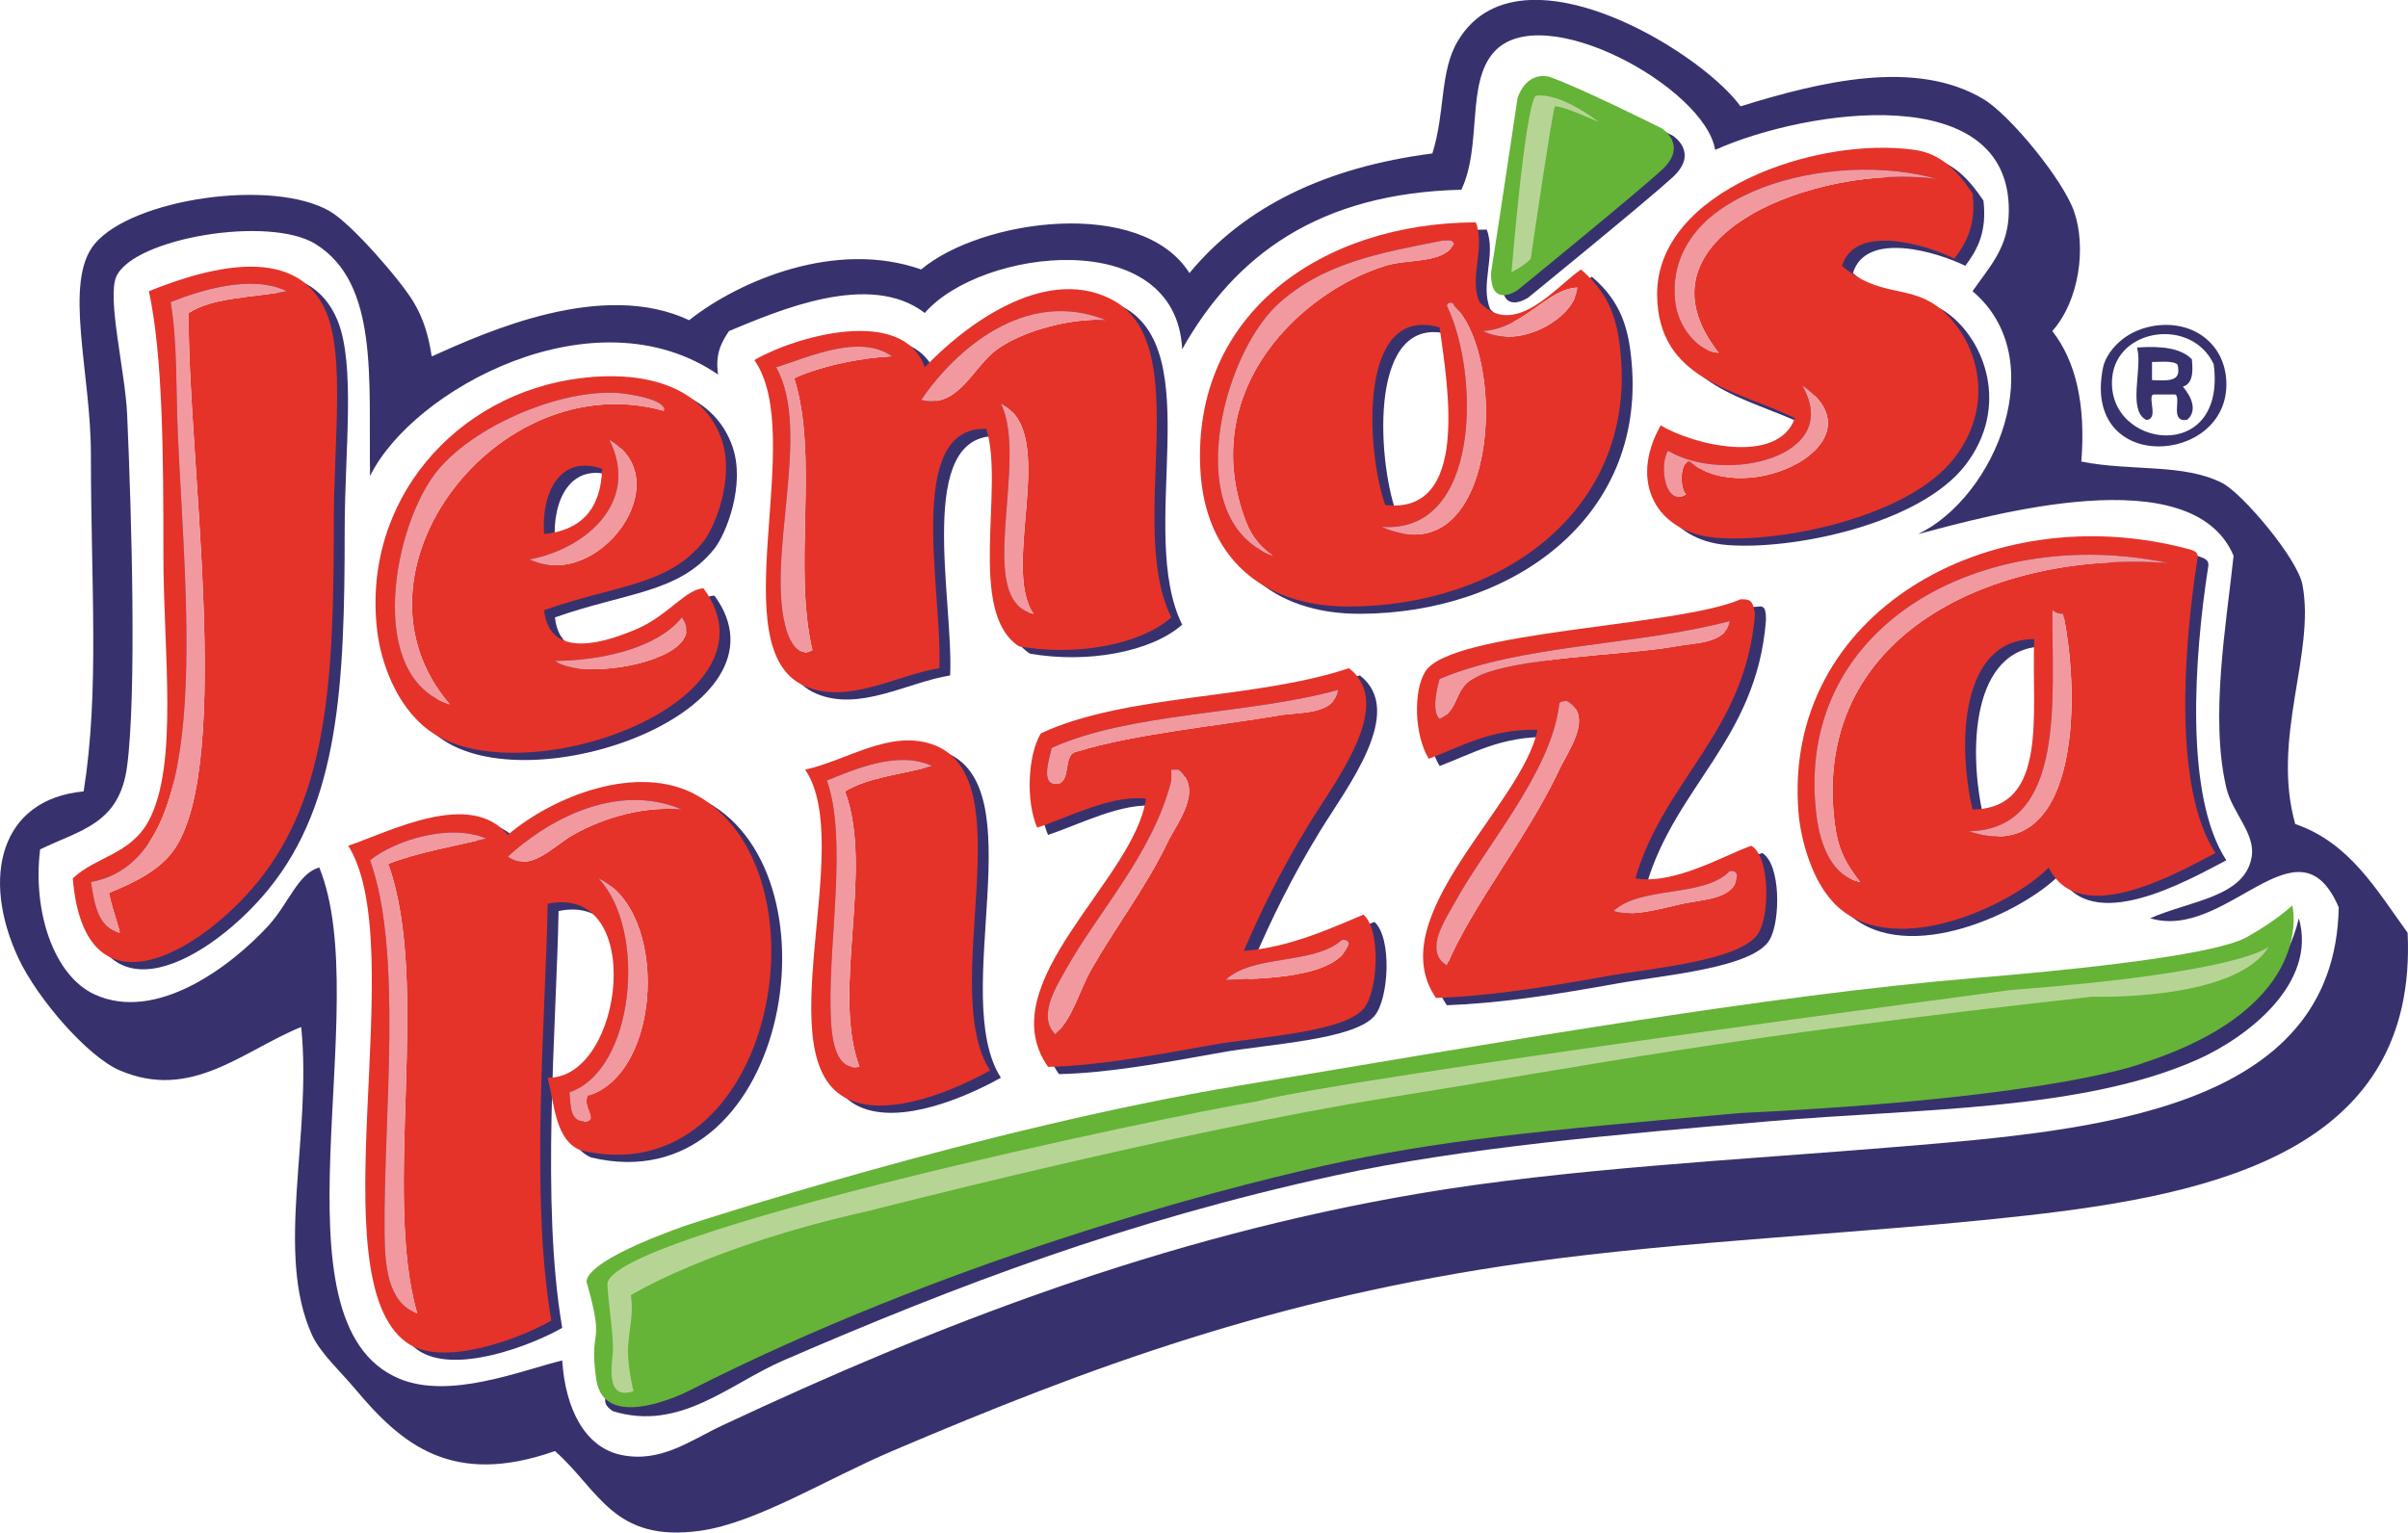
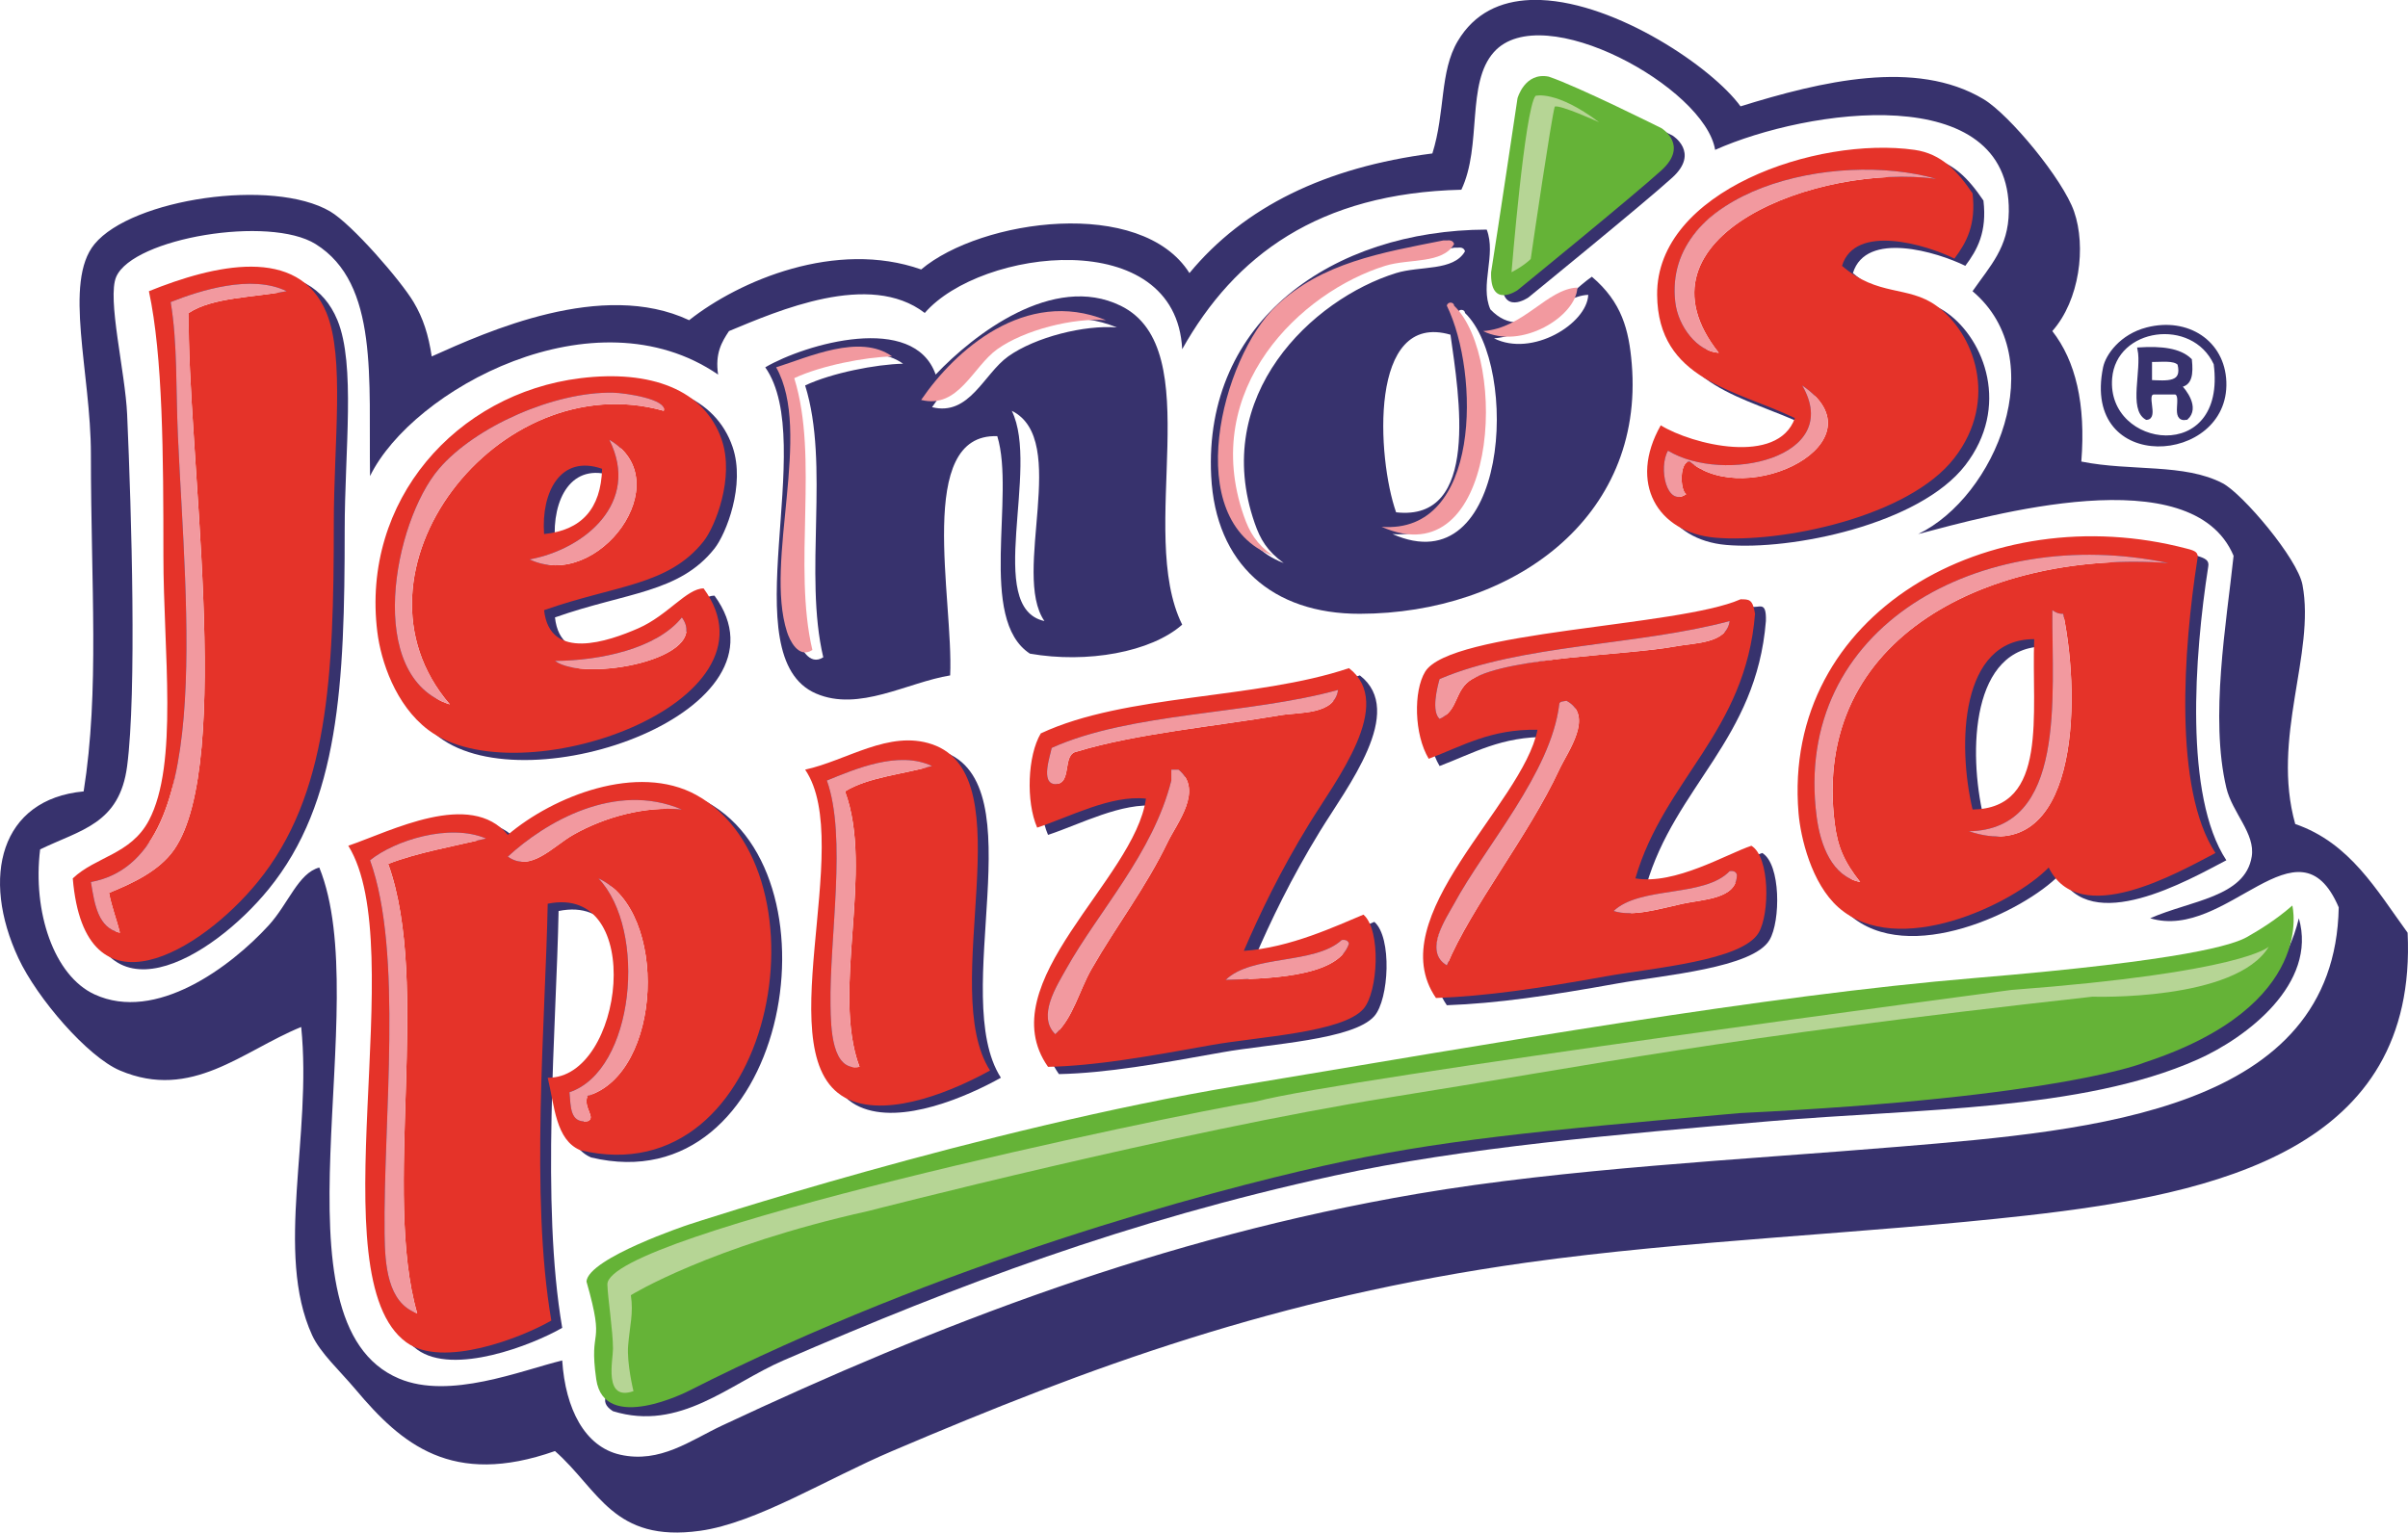
<svg xmlns="http://www.w3.org/2000/svg" xml:space="preserve" width="190.913mm" height="121.537mm" version="1.1" style="shape-rendering:geometricPrecision; text-rendering:geometricPrecision; image-rendering:optimizeQuality; fill-rule:evenodd; clip-rule:evenodd" viewBox="0 0 190.971 121.574">
  <defs>
    <style type="text/css"> .str0 {stroke:#37326D;stroke-width:0.288;stroke-miterlimit:4} .fil1 {fill:none} .fil3 {fill:#F2999F} .fil2 {fill:#E53329} .fil5 {fill:#B6D595} .fil4 {fill:#65B337} .fil0 {fill:#37326D} </style>
  </defs>
  <g id="Layer_x0020_1">
    <g id="_722844032">
      <path class="fil0" d="M162.188 51.279c-5.86,-0.008 -6.104,8.324 -4.888,13.514 6.064,-0.072 4.661,-7.608 4.888,-13.514zm-5.176 15.239l0 0c7.735,-0.152 6.579,-10.638 6.613,-17.54 0.23,0.153 0.466,0.299 0.863,0.288 1.478,7.154 1.09,20.132 -7.476,17.252zm-10.639 -0.575l0 0c0.23,1.776 0.71,2.959 2.013,4.601 -2.217,-0.431 -3.154,-2.901 -3.45,-5.176 -1.961,-15.095 13.036,-23.241 27.891,-20.127 -13.885,-1.015 -28.389,5.719 -26.453,20.702zm27.891 -21.852l0 0c0.625,0.207 0.962,0.352 0.863,0.863 -1.099,7.053 -1.915,18.195 1.437,23.29 -3.007,1.57 -10.808,6.066 -13.226,1.15 -2.818,2.898 -11.985,7.318 -16.677,3.163 -2.145,-1.901 -3.002,-5.561 -3.163,-7.476 -1.328,-15.877 15.15,-25.096 30.766,-20.99z" />
      <path class="fil0" d="M134.873 37.189c4.563,3.856 15.461,-1.584 8.914,-6.038 3.344,5.751 -6.225,7.85 -10.639,5.176 -0.779,1.329 -0.127,4.537 1.438,3.45 -0.503,-0.34 -0.532,-2.623 0.288,-2.588zm2.3 -8.626l0 0c-7.338,-9.241 7.852,-15.047 17.252,-13.801 -8.146,-2.329 -21.726,0.934 -20.703,9.776 0.227,1.964 1.777,3.934 3.45,4.026zm20.128 -12.651l0 0c0.293,2.499 -0.492,3.919 -1.438,5.176 -2.229,-1.098 -7.876,-2.815 -8.914,0.575 2.855,2.473 5.204,1.533 7.476,3.163 2.987,2.145 4.997,7.462 1.438,12.076 -3.638,4.716 -13.836,6.78 -18.977,6.326 -4.578,-0.403 -6.907,-4.348 -4.313,-8.914 2.493,1.533 9.296,3.212 10.639,-0.575 -4.721,-2.272 -10.868,-3.002 -10.926,-9.776 -0.072,-8.235 12.643,-12.6 20.415,-11.501 2.151,0.305 3.436,1.734 4.601,3.45z" />
      <path class="fil0" d="M124.521 61.629c0.664,-1.429 2.804,-4.258 0.575,-5.463 -0.225,0.063 -0.567,0.008 -0.575,0.287 -0.658,5.417 -5.854,11.225 -8.338,15.814 -0.595,1.098 -2.473,3.784 -0.575,4.888 1.95,-4.667 6.446,-10.222 8.913,-15.527zm9.201 -9.776l0 0c-3.833,0.713 -13.06,0.817 -16.102,2.588 -1.446,0.842 -1.05,2.493 -2.588,3.163 -0.664,-0.593 -0.199,-2.484 0,-3.163 6.441,-2.76 15.751,-2.651 23.003,-4.601 -0.227,1.8 -2.772,1.725 -4.313,2.013zm0.575 20.415l0 0c1.616,-0.354 4.319,-0.36 4.313,-2.3 -0.064,-0.225 -0.241,-0.334 -0.575,-0.287 -2.01,2.113 -7.088,1.155 -9.201,3.163 1.507,0.491 3.658,-0.181 5.463,-0.575zm5.463 -4.601l0 0c1.475,0.883 1.46,5.408 0.575,6.901 -1.323,2.228 -8.376,2.786 -12.076,3.45 -5.397,0.972 -9.521,1.579 -13.514,1.725 -4.425,-6.426 6.864,-15.299 8.051,-21.277 -3.718,-0.074 -5.978,1.305 -8.626,2.3 -1.162,-1.926 -1.216,-5.374 -0.287,-6.901 1.99,-3.278 20.323,-3.592 25.015,-5.751 0.581,0.179 1.203,-0.549 1.15,1.15 -0.753,9.408 -7.205,13.114 -9.489,20.989 3.131,0.54 7.255,-1.943 9.201,-2.588z" />
      <path class="fil0" d="M110.72 40.64c6.697,0.762 4.981,-9.333 4.313,-14.089 -6.521,-1.897 -5.823,9.805 -4.313,14.089zm5.463 -20.703l0 0c-0.914,1.596 -3.557,1.133 -5.463,1.725 -6.648,2.064 -14.739,9.704 -11.213,19.84 0.448,1.294 0.995,2.217 2.3,3.163 -7.375,-2.784 -4.06,-15.728 0.288,-19.84 3.608,-3.413 8.303,-4.198 13.226,-5.176 0.095,0 0.192,0 0.288,0 0.334,-0.046 0.512,0.063 0.575,0.287zm-5.751 22.428l0 0c7.882,0.612 7.792,-12.163 5.176,-17.54 0.072,-0.362 0.572,-0.291 0.575,0 4.37,4.224 3.445,21.614 -5.751,17.54zm15.527 -18.977l0 0c-2.415,0.106 -4.236,3.22 -7.476,3.45 3.024,1.521 7.38,-1.153 7.476,-3.45zm3.45 5.463l0 0c1.027,12.283 -9.523,19.817 -21.565,19.84 -6.933,0.012 -11.441,-3.951 -11.789,-10.926 -0.615,-12.298 9.601,-19.512 21.852,-19.552 0.774,2.018 -0.561,4.379 0.288,6.326 2.794,2.95 6.035,-1.202 8.051,-2.588 2.384,2.024 2.939,4.221 3.163,6.901z" />
      <path class="fil0" d="M93.468 67.38c0.722,-1.498 2.867,-4.109 0.863,-5.751 -0.192,0 -0.382,0 -0.575,0 0,0.287 0,0.575 0,0.863 -1.44,5.759 -5.785,10.377 -8.338,14.952 -0.759,1.36 -2.314,3.752 -0.863,5.176 1.421,-1.311 1.892,-3.462 2.876,-5.176 2.024,-3.528 4.27,-6.4 6.038,-10.064zm8.914 -10.064l0 0c-4.977,0.851 -11.487,1.46 -16.102,2.875 -1.24,0.198 -0.325,2.55 -1.726,2.587 -1.216,-0.04 -0.379,-2.3 -0.287,-2.875 6.271,-2.832 15.579,-2.631 22.715,-4.601 -0.279,2.004 -3.065,1.751 -4.6,2.013zm5.463 18.114l0 0c-0.063,-0.224 -0.241,-0.334 -0.575,-0.287 -2.147,1.973 -7.111,1.133 -9.201,3.163 2.809,-0.112 8.89,-0.101 9.776,-2.875zm1.15 -2.3l0 0c1.418,1.233 1.162,6.148 0,7.476 -1.659,1.898 -8.362,2.206 -12.076,2.875 -5.014,0.903 -9.149,1.645 -12.939,1.726 -4.675,-6.642 6.895,-14.866 7.763,-21.277 -2.792,-0.299 -6.032,1.443 -8.626,2.3 -0.9,-2.059 -0.765,-5.719 0.288,-7.476 6.722,-3.149 17.059,-2.683 24.44,-5.176 3.697,2.855 -1.023,8.867 -3.163,12.364 -2.303,3.761 -3.91,7.122 -5.176,10.064 3.689,-0.241 7.383,-2.007 9.488,-2.875z" />
      <path class="fil0" d="M71.616 28.851c-2.571,-1.846 -6.656,0.069 -9.201,0.863 2.904,5.138 -0.949,15.349 0.863,20.99 0.195,0.612 0.891,2.165 2.013,1.438 -1.564,-6.636 0.535,-15.248 -1.438,-21.565 2.113,-0.995 5.613,-1.673 7.763,-1.725zm11.214 20.415l0 0c-2.625,-3.792 2.059,-14.388 -2.588,-16.677 2.257,4.592 -2.182,15.636 2.588,16.677zm-2.875 -20.99l0 0c-1.932,1.377 -3.071,4.761 -6.038,4.025 2.68,-3.93 8.246,-8.931 14.664,-6.326 -2.559,-0.21 -6.464,0.759 -8.626,2.3zm8.913 -4.026l0 0c7.048,3.436 1.228,17.919 4.888,25.303 -2.478,2.188 -7.55,3.091 -12.076,2.3 -4.166,-2.726 -1.141,-12.53 -2.588,-17.252 -6.541,-0.241 -3.456,12.936 -3.738,18.978 -3.404,0.555 -7.229,2.909 -10.639,1.437 -6.728,-2.904 0.207,-19.84 -4.025,-25.878 3.186,-1.863 11.786,-4.356 13.514,0.575 3.025,-3.189 9.319,-8.068 14.664,-5.463z" />
      <path class="fil0" d="M74.778 61.342c-2.651,-1.254 -6.098,0.241 -8.338,1.15 1.599,4.48 0.198,12.45 0.287,17.827 0.029,1.749 0.08,5.293 2.3,4.888 -2.254,-6.013 1.176,-15.596 -1.15,-21.853 1.837,-1.136 4.589,-1.351 6.901,-2.013zm0 -1.725l0 0c7.433,2.525 0.44,19.406 4.601,25.878 -2.614,1.458 -7.899,3.804 -11.214,2.3 -6.686,-3.033 0.615,-20.219 -3.451,-26.165 3.295,-0.716 6.656,-3.171 10.064,-2.013z" />
      <path class="fil0" d="M44.013 42.94c2.964,-0.296 4.511,-2.007 4.601,-5.176 -3.298,-1.153 -4.842,1.84 -4.601,5.176zm-1.15 2.013l0 0c4.362,-0.808 8.819,-4.5 6.326,-9.489 5.619,3.266 -0.909,12.065 -6.326,9.489zm10.639 -11.789l0 0c-13.146,-3.717 -25.947,12.862 -16.965,23.29 -6.817,-2.148 -4.462,-14.471 -0.863,-18.689 2.855,-3.344 9.158,-6.136 13.802,-6.039 1.006,0.02 4.327,0.521 4.026,1.438zm-8.626 19.84l0 0c2.34,1.734 12.453,-0.167 10.064,-3.45 -1.987,2.49 -6.501,3.428 -10.064,3.45zm13.226 -17.54l0 0c1.029,3.01 -0.523,6.895 -1.438,8.051 -2.795,3.531 -6.979,3.462 -12.651,5.463 0.443,4.097 5.115,2.473 7.476,1.438 2.332,-1.024 3.835,-3.16 5.176,-3.163 6.645,9.095 -14.705,16.645 -21.853,11.213 -2.599,-1.975 -3.743,-5.475 -4.025,-7.763 -1.288,-10.418 6.277,-18.914 16.102,-20.128 5.572,-0.687 9.854,0.906 11.214,4.888z" />
      <path class="fil0" d="M39.412 67.093c-2.91,-1.236 -7.271,0.161 -9.201,1.725 2.639,7.33 1.047,20.562 1.15,29.616 0.029,2.423 0.213,5.5 2.588,6.325 -2.769,-9.589 1.139,-26.076 -2.3,-35.654 2.352,-0.909 5.138,-1.38 7.763,-2.013zm8.051 20.415l0 0c5.937,-1.782 6.447,-14.675 0.862,-17.252 3.896,4.092 2.858,15.242 -2.3,16.964 0.112,1.133 0.017,2.476 1.438,2.3 0.713,-0.276 -0.397,-1.104 0,-2.013zm-1.15 -20.702l0 0c2.513,-1.429 5.733,-2.303 8.626,-2.013 -5.291,-2.252 -10.826,0.992 -13.802,3.738 1.803,1.288 3.571,-0.811 5.176,-1.725zm9.776 -3.163l0 0c10.874,5.984 6.254,31.867 -9.201,28.178 -1.961,-0.817 -2.041,-3.517 -2.588,-5.751 6.032,0.106 7.864,-15.415 0,-13.801 -0.175,9.204 -1.409,23.209 0.288,33.066 -2.369,1.363 -8.629,3.815 -11.501,1.725 -7.108,-5.173 0.425,-31.312 -4.6,-39.392 3.404,-1.165 9.661,-4.457 12.651,-0.863 3.591,-3.06 10.288,-5.731 14.952,-3.163z" />
      <path class="fil0" d="M23.598 23.675c-2.798,-1.366 -6.884,-0.058 -9.201,0.862 0.549,3.301 0.403,6.815 0.575,10.639 0.638,14.046 2.878,33.587 -6.901,35.366 0.296,1.812 0.572,3.646 2.3,4.025 -0.262,-1.078 -0.65,-2.033 -0.863,-3.163 1.794,-0.733 3.982,-1.717 5.176,-3.451 4.767,-6.924 0.969,-32.192 1.15,-42.555 1.907,-1.256 5.109,-1.216 7.764,-1.725zm3.163 1.725l0 0c1.455,3.545 0.575,10.337 0.575,16.677 0,12.151 -0.425,21.585 -6.038,28.466 -4.468,5.48 -13.704,11.147 -14.665,-0.288 1.82,-1.734 4.606,-1.892 6.038,-4.6 2.36,-4.463 1.15,-13.428 1.15,-20.99 0,-7.967 -0.04,-15.838 -1.15,-20.99 5.129,-2.073 11.864,-3.692 14.089,1.725z" />
      <path class="fil0" d="M121.213 8.368c0,0 0.571,-2.094 2.475,-1.714 2.284,0.761 8.947,4.093 8.947,4.093 0,0 2.189,1.332 0,3.332 -2.19,1.998 -11.422,9.518 -11.422,9.518 0,0 -2.189,1.523 -2.094,-1.428 0.475,-2.951 2.094,-13.802 2.094,-13.802z" />
      <path class="fil0" d="M127.685 10.272c0,0 -3.141,-1.428 -3.522,-1.237 -0.286,1.047 -1.64,10.253 -1.904,12.088 -0.571,0.571 -1.523,1.047 -1.523,1.047 0,0 1.047,-12.945 1.904,-13.992 0,0 1.618,-0.476 5.045,2.094z" />
      <path class="fil0" d="M185.478 71.981c-3.22,-7.534 -8.867,2.703 -14.952,0.863 3.195,-1.415 7.527,-1.665 8.051,-4.888 0.299,-1.843 -1.538,-3.465 -2.013,-5.463 -1.32,-5.572 0.012,-13.08 0.575,-18.402 -3.295,-7.815 -19.359,-3.203 -25.015,-1.725 6.127,-2.945 10.665,-13.897 4.313,-19.265 1.409,-2.027 2.844,-3.467 2.876,-6.325 0.121,-10.475 -15.97,-8.152 -23.29,-4.888 -0.808,-4.946 -13.692,-12.05 -17.539,-7.763 -2.226,2.479 -0.929,7.43 -2.588,10.926 -11.329,0.27 -17.968,5.224 -22.14,12.651 -0.485,-9.897 -15.981,-8.005 -20.415,-2.875 -4.376,-3.367 -11.665,-0.164 -15.527,1.438 -0.572,0.865 -1.113,1.762 -0.863,3.45 -9.79,-6.714 -24.253,1.182 -27.603,8.051 -0.124,-7.674 0.716,-15.262 -4.313,-18.402 -3.672,-2.294 -14.463,-0.483 -15.814,2.588 -0.745,1.693 0.713,7.551 0.863,10.926 0.351,7.956 0.759,22.059 0,27.891 -0.601,4.615 -3.7,5.052 -6.901,6.613 -0.61,4.957 1.096,10.017 4.313,11.501 4.859,2.243 10.768,-2.154 13.802,-5.463 1.579,-1.723 2.349,-4.152 4.025,-4.601 4.46,10.964 -4.224,36.097 6.326,40.542 4.005,1.688 9.658,-0.638 12.939,-1.438 0.25,3.839 1.791,6.846 4.6,7.476 3.166,0.71 5.578,-1.139 8.051,-2.3 16.939,-7.953 34.932,-14.951 55.206,-18.402 11.777,-2.004 25.297,-2.665 38.242,-3.738 15.397,-1.276 34.492,-2.861 34.791,-18.977zm-63.284 -71.981l0 0c6.048,0.233 13.623,5.371 15.841,8.436 6.386,-1.978 13.882,-3.79 19.265,-0.575 2.076,1.239 6.306,6.377 7.188,8.914 0.974,2.795 0.44,7.044 -1.725,9.489 1.846,2.369 2.665,5.768 2.3,10.351 3.939,0.791 8.174,0.127 11.213,1.725 1.579,0.831 5.929,5.955 6.326,8.051 1.035,5.463 -2.493,12.122 -0.575,18.977 4.348,1.498 6.449,5.242 8.914,8.626 0.811,17.16 -15.026,20.719 -30.191,22.428 -12.918,1.454 -26.991,1.958 -39.679,3.738 -19.886,2.789 -34.676,8.287 -50.318,14.951 -5.233,2.228 -10.771,5.708 -15.239,6.326 -6.889,0.955 -8.019,-3.261 -11.501,-6.326 -8.178,2.878 -12.171,-0.552 -15.814,-4.888 -1.262,-1.5 -2.803,-2.895 -3.45,-4.313 -2.979,-6.53 0.02,-15.826 -0.863,-24.44 -4.661,1.898 -8.689,5.872 -14.377,3.45 -2.562,-1.09 -6.559,-5.716 -8.051,-8.913 -2.987,-6.403 -1.44,-12.608 5.176,-13.226 1.268,-8.008 0.575,-16.3 0.575,-26.741 0,-6.472 -2.205,-13.652 0.288,-16.677 2.965,-3.597 14.144,-5.256 18.69,-2.588 1.722,1.012 5.589,5.469 6.613,7.188 0.762,1.277 1.182,2.605 1.438,4.313 4.368,-1.958 13.525,-6.113 20.415,-2.875 3.994,-3.157 11.651,-6.403 18.402,-4.025 4.753,-3.997 17.445,-5.774 21.277,0.287 4.336,-5.248 10.774,-8.396 19.265,-9.489 1.035,-3.286 0.57,-6.484 2.013,-8.913 1.325,-2.232 3.394,-3.167 5.76,-3.261l0.826 0z" />
      <path class="fil0" d="M182.315 72.844c1.484,5.195 -4.137,9.474 -8.05,11.213 -9.181,4.083 -22.212,3.876 -33.929,4.888 -11.984,1.035 -24.296,2.085 -34.504,4.313 -16.489,3.599 -29.837,8.66 -43.705,14.664 -4.293,1.858 -8.198,5.665 -13.514,4.026 -4.849,-3.043 19.825,-8.431 29.903,-12.076 8.793,-3.18 18.457,-6.018 29.041,-8.051 9.92,-1.904 21.787,-3.12 33.354,-4.026 16.044,-1.254 38.055,-1.159 41.405,-14.951z" />
      <path class="fil0" d="M167.364 30.001c-0.466,5.794 9.428,7.085 8.338,-1.15 -1.786,-3.879 -8.002,-3.019 -8.338,1.15zm9.201 0.287l0 0c0.248,6.628 -11.536,7.424 -9.776,-1.15 0.207,-1.006 1.357,-2.622 3.451,-3.163 3.286,-0.848 6.205,1.055 6.325,4.313z" />
      <path class="fil1 str0" d="M172.827 30.576c0.905,-0.052 0.972,-0.946 0.863,-2.013 -0.822,-0.808 -2.286,-0.972 -4.026,-0.863 0.345,1.667 -0.713,4.738 0.575,5.463 0.822,-0.04 -0.247,-1.972 0.575,-2.013 0.575,0 1.15,0 1.725,0 0.719,0.239 -0.331,2.246 0.862,2.013 0.894,-0.819 -0.129,-2.156 -0.575,-2.588z" />
      <path class="fil1 str0" d="M175.702 28.851c1.09,8.235 -8.804,6.944 -8.338,1.15 0.336,-4.169 6.553,-5.029 8.338,-1.15z" />
      <path class="fil2" d="M161.326 50.703c-5.86,-0.009 -6.105,8.324 -4.889,13.514 6.064,-0.072 4.661,-7.608 4.889,-13.514zm-5.176 15.239l0 0c7.735,-0.152 6.579,-10.639 6.614,-17.539 0.23,0.152 0.466,0.299 0.863,0.287 1.478,7.154 1.09,20.133 -7.476,17.252zm-10.638 -0.575l0 0c0.23,1.777 0.71,2.959 2.012,4.601 -2.217,-0.432 -3.154,-2.901 -3.45,-5.176 -1.962,-15.095 13.037,-23.241 27.89,-20.127 -13.885,-1.015 -28.388,5.719 -26.453,20.702zm27.89 -21.852l0 0c0.741,0.18 0.981,0.324 0.863,0.863 -1.099,7.053 -1.915,18.195 1.437,23.29 -3.007,1.57 -10.808,6.067 -13.226,1.15 -2.818,2.899 -11.984,7.318 -16.677,3.163 -2.145,-1.901 -3.002,-5.561 -3.163,-7.476 -1.329,-15.877 15.15,-25.096 30.766,-20.99z" />
      <path class="fil0" d="M170.526 30.288c1.299,0.055 2.729,0.236 2.301,-1.438 -0.417,-0.445 -1.472,-0.253 -2.301,-0.287 0,0.575 0,1.15 0,1.725zm3.163 -1.725l0 0c0.109,1.067 0.043,1.961 -0.863,2.013 0.445,0.431 1.469,1.768 0.575,2.588 -1.193,0.233 -0.143,-1.774 -0.862,-2.013 -0.575,0 -1.15,0 -1.725,0 -0.822,0.04 0.247,1.973 -0.575,2.013 -1.289,-0.724 -0.231,-3.795 -0.575,-5.463 1.74,-0.109 3.204,0.055 4.026,0.863z" />
      <path class="fil1 str0" d="M172.827 28.851c0.428,1.673 -1.001,1.492 -2.301,1.438 0,-0.575 0,-1.15 0,-1.725 0.828,0.035 1.884,-0.158 2.301,0.287z" />
      <path class="fil3" d="M171.964 44.665c-13.885,-1.015 -28.388,5.719 -26.453,20.702 0.23,1.777 0.71,2.959 2.012,4.601 -2.217,-0.432 -3.154,-2.901 -3.45,-5.176 -1.962,-15.095 13.037,-23.241 27.89,-20.127z" />
      <path class="fil3" d="M163.626 48.691c1.478,7.154 1.09,20.133 -7.476,17.252 7.735,-0.152 6.579,-10.639 6.614,-17.539 0.23,0.152 0.466,0.299 0.863,0.287z" />
      <path class="fil2" d="M134.01 36.614c4.563,3.856 15.46,-1.584 8.914,-6.038 3.344,5.751 -6.226,7.85 -10.639,5.176 -0.779,1.329 -0.127,4.537 1.438,3.451 -0.503,-0.34 -0.532,-2.622 0.287,-2.588zm2.3 -8.626l0 0c-7.337,-9.241 7.853,-15.047 17.252,-13.802 -8.146,-2.329 -21.726,0.935 -20.702,9.776 0.227,1.964 1.777,3.933 3.45,4.026zm20.127 -12.651l0 0c0.293,2.499 -0.491,3.919 -1.438,5.176 -2.228,-1.099 -7.875,-2.815 -8.914,0.575 2.855,2.473 5.204,1.533 7.476,3.163 2.988,2.145 4.997,7.462 1.438,12.077 -3.637,4.715 -13.835,6.78 -18.977,6.325 -4.577,-0.402 -6.906,-4.347 -4.313,-8.913 2.493,1.533 9.296,3.212 10.639,-0.575 -4.721,-2.271 -10.869,-3.002 -10.926,-9.776 -0.072,-8.235 12.643,-12.6 20.415,-11.501 2.151,0.305 3.436,1.734 4.6,3.45z" />
      <path class="fil3" d="M153.562 14.187c-9.399,-1.245 -24.59,4.561 -17.252,13.802 -1.673,-0.092 -3.223,-2.062 -3.45,-4.026 -1.023,-8.842 12.556,-12.105 20.702,-9.776z" />
      <path class="fil3" d="M142.924 30.576c6.547,4.454 -4.351,9.894 -8.914,6.038 -0.82,-0.035 -0.791,2.248 -0.287,2.588 -1.564,1.087 -2.217,-2.122 -1.438,-3.451 4.413,2.674 13.983,0.575 10.639,-5.176z" />
      <path class="fil2" d="M123.659 61.054c0.664,-1.429 2.803,-4.258 0.575,-5.463 -0.225,0.064 -0.567,0.009 -0.575,0.288 -0.659,5.417 -5.854,11.225 -8.338,15.814 -0.595,1.099 -2.473,3.784 -0.575,4.888 1.95,-4.667 6.447,-10.222 8.914,-15.527zm9.201 -9.776l0 0c-3.833,0.713 -13.06,0.817 -16.102,2.588 -1.446,0.842 -1.05,2.493 -2.588,3.163 -0.664,-0.592 -0.199,-2.484 0,-3.163 6.441,-2.761 15.751,-2.651 23.003,-4.601 -0.227,1.8 -2.772,1.725 -4.313,2.013zm0.575 20.415l0 0c1.616,-0.354 4.319,-0.359 4.313,-2.3 -0.063,-0.224 -0.241,-0.334 -0.575,-0.287 -2.01,2.113 -7.088,1.156 -9.201,3.163 1.507,0.491 3.657,-0.181 5.463,-0.575zm5.463 -4.6l0 0c1.475,0.882 1.46,5.408 0.575,6.901 -1.322,2.228 -8.376,2.786 -12.076,3.45 -5.396,0.972 -9.521,1.579 -13.514,1.725 -4.425,-6.426 6.863,-15.299 8.051,-21.277 -3.718,-0.075 -5.978,1.305 -8.626,2.3 -1.162,-1.927 -1.217,-5.374 -0.287,-6.901 1.99,-3.278 20.048,-3.559 25.015,-5.751 0.704,0 0.962,0 1.15,1.15 -0.753,9.408 -7.205,13.114 -9.489,20.99 3.131,0.54 7.255,-1.944 9.201,-2.588z" />
      <path class="fil3" d="M137.748 69.393c0.006,1.941 -2.697,1.946 -4.313,2.3 -1.806,0.394 -3.956,1.067 -5.463,0.575 2.113,-2.007 7.191,-1.05 9.201,-3.163 0.334,-0.046 0.512,0.063 0.575,0.287z" />
      <path class="fil3" d="M137.173 49.266c-0.227,1.8 -2.772,1.725 -4.313,2.013 -3.833,0.713 -13.06,0.817 -16.102,2.588 -1.446,0.842 -1.05,2.493 -2.588,3.163 -0.664,-0.592 -0.199,-2.484 0,-3.163 6.441,-2.761 15.751,-2.651 23.003,-4.601z" />
-       <path class="fil2" d="M109.857 40.065c6.697,0.762 4.98,-9.333 4.313,-14.089 -6.521,-1.898 -5.823,9.805 -4.313,14.089zm5.463 -20.703l0 0c-0.914,1.596 -3.557,1.133 -5.463,1.725 -6.648,2.065 -14.739,9.704 -11.214,19.84 0.448,1.294 0.995,2.217 2.3,3.163 -7.375,-2.783 -4.06,-15.728 0.288,-19.84 3.608,-3.413 8.303,-4.198 13.226,-5.176 0.095,0 0.193,0 0.287,0 0.334,-0.046 0.512,0.063 0.575,0.287zm-5.751 22.428l0 0c7.881,0.612 7.792,-12.163 5.176,-17.54 0.072,-0.362 0.573,-0.29 0.575,0 4.37,4.224 3.444,21.614 -5.751,17.54zm15.527 -18.977l0 0c-2.416,0.107 -4.236,3.221 -7.476,3.451 3.025,1.521 7.381,-1.153 7.476,-3.451zm3.45 5.463l0 0c1.027,12.283 -9.523,19.817 -21.565,19.84 -6.932,0.012 -11.441,-3.951 -11.789,-10.926 -0.615,-12.297 9.601,-19.512 21.852,-19.552 0.774,2.018 -0.561,4.379 0.287,6.326 2.795,2.95 6.036,-1.202 8.051,-2.588 2.384,2.024 2.938,4.221 3.163,6.901z" />
      <path class="fil3" d="M124.234 55.591c2.228,1.205 0.089,4.034 -0.575,5.463 -2.467,5.305 -6.964,10.86 -8.914,15.527 -1.897,-1.104 -0.02,-3.79 0.575,-4.888 2.484,-4.589 7.68,-10.397 8.338,-15.814 0.009,-0.279 0.351,-0.224 0.575,-0.288z" />
      <path class="fil3" d="M117.621 26.263c3.24,-0.23 5.06,-3.344 7.476,-3.451 -0.095,2.298 -4.452,4.971 -7.476,3.451z" />
      <path class="fil3" d="M115.32 24.25c4.37,4.224 3.444,21.614 -5.751,17.54 7.881,0.612 7.792,-12.163 5.176,-17.54 0.072,-0.362 0.573,-0.29 0.575,0z" />
      <path class="fil3" d="M114.745 19.075c0.334,-0.046 0.512,0.063 0.575,0.287 -0.914,1.596 -3.557,1.133 -5.463,1.725 -6.648,2.065 -14.739,9.704 -11.214,19.84 0.448,1.294 0.995,2.217 2.3,3.163 -7.375,-2.783 -4.06,-15.728 0.288,-19.84 3.608,-3.413 8.303,-4.198 13.226,-5.176 0.095,0 0.193,0 0.287,0z" />
      <path class="fil2" d="M92.606 66.805c0.721,-1.498 2.866,-4.109 0.863,-5.751 -0.193,0 -0.382,0 -0.575,0 0,0.287 0,0.575 0,0.863 -1.44,5.759 -5.785,10.377 -8.339,14.952 -0.759,1.36 -2.314,3.752 -0.862,5.175 1.42,-1.311 1.892,-3.462 2.875,-5.175 2.024,-3.528 4.27,-6.4 6.038,-10.064zm8.913 -10.064l0 0c-4.977,0.851 -11.487,1.461 -16.102,2.876 -1.239,0.199 -0.325,2.55 -1.725,2.587 -1.216,-0.04 -0.379,-2.3 -0.288,-2.875 6.271,-2.832 15.578,-2.631 22.715,-4.601 -0.278,2.004 -3.065,1.751 -4.6,2.013zm5.463 18.115l0 0c-0.063,-0.224 -0.241,-0.334 -0.575,-0.288 -2.148,1.973 -7.111,1.133 -9.201,3.163 2.809,-0.112 8.891,-0.1 9.776,-2.875zm1.15 -2.3l0 0c1.417,1.233 1.161,6.147 0,7.475 -1.659,1.898 -8.362,2.206 -12.076,2.875 -5.015,0.903 -9.149,1.644 -12.939,1.725 -4.675,-6.642 6.895,-14.865 7.764,-21.277 -2.792,-0.299 -6.033,1.443 -8.626,2.3 -0.9,-2.059 -0.765,-5.719 0.287,-7.476 6.723,-3.148 17.059,-2.683 24.44,-5.176 3.698,2.855 -1.023,8.867 -3.163,12.364 -2.303,3.761 -3.91,7.122 -5.176,10.064 3.689,-0.242 7.384,-2.007 9.489,-2.875z" />
      <path class="fil3" d="M106.407 74.569c0.334,-0.046 0.512,0.063 0.575,0.288 -0.885,2.775 -6.967,2.763 -9.776,2.875 2.09,-2.03 7.053,-1.19 9.201,-3.163z" />
      <path class="fil3" d="M106.119 54.729c-0.278,2.004 -3.065,1.751 -4.6,2.013 -4.977,0.851 -11.487,1.461 -16.102,2.876 -1.239,0.199 -0.325,2.55 -1.725,2.587 -1.216,-0.04 -0.379,-2.3 -0.288,-2.875 6.271,-2.832 15.578,-2.631 22.715,-4.601z" />
      <path class="fil3" d="M93.468 61.054c2.004,1.642 -0.141,4.253 -0.863,5.751 -1.768,3.663 -4.014,6.535 -6.038,10.064 -0.984,1.713 -1.455,3.865 -2.875,5.175 -1.452,-1.423 0.103,-3.815 0.862,-5.175 2.554,-4.575 6.898,-9.193 8.339,-14.952 0,-0.287 0,-0.575 0,-0.863 0.193,0 0.383,0 0.575,0z" />
-       <path class="fil2" d="M70.753 28.276c-2.57,-1.846 -6.656,0.069 -9.201,0.863 2.904,5.138 -0.949,15.348 0.862,20.99 0.196,0.613 0.891,2.165 2.013,1.438 -1.564,-6.636 0.534,-15.248 -1.438,-21.565 2.113,-0.995 5.613,-1.673 7.763,-1.725zm11.214 20.415l0 0c-2.625,-3.792 2.059,-14.388 -2.588,-16.677 2.257,4.592 -2.183,15.636 2.588,16.677zm-2.875 -20.99l0 0c-1.932,1.377 -3.071,4.761 -6.038,4.025 2.68,-3.93 8.247,-8.931 14.665,-6.325 -2.559,-0.21 -6.464,0.759 -8.626,2.3zm8.914 -4.026l0 0c7.047,3.436 1.228,17.919 4.888,25.303 -2.478,2.188 -7.551,3.091 -12.076,2.3 -4.167,-2.726 -1.142,-12.531 -2.588,-17.252 -6.541,-0.241 -3.456,12.936 -3.738,18.977 -3.404,0.555 -7.228,2.91 -10.639,1.438 -6.728,-2.904 0.207,-19.84 -4.026,-25.878 3.186,-1.863 11.786,-4.356 13.514,0.575 3.025,-3.189 9.319,-8.068 14.664,-5.463z" />
      <path class="fil3" d="M87.717 25.401c-2.559,-0.21 -6.464,0.759 -8.626,2.3 -1.932,1.377 -3.071,4.761 -6.038,4.025 2.68,-3.93 8.247,-8.931 14.665,-6.325z" />
-       <path class="fil3" d="M79.379 32.014c4.646,2.289 -0.038,12.884 2.588,16.677 -4.77,-1.041 -0.331,-12.085 -2.588,-16.677z" />
      <path class="fil2" d="M73.916 60.767c-2.651,-1.254 -6.098,0.241 -8.338,1.15 1.599,4.48 0.199,12.45 0.288,17.827 0.029,1.748 0.08,5.294 2.3,4.888 -2.255,-6.012 1.176,-15.595 -1.15,-21.852 1.838,-1.136 4.589,-1.351 6.901,-2.013zm0 -1.726l0 0c7.433,2.525 0.44,19.406 4.601,25.878 -2.614,1.458 -7.899,3.804 -11.214,2.3 -6.685,-3.033 0.616,-20.219 -3.45,-26.165 3.295,-0.716 6.656,-3.171 10.064,-2.013z" />
      <path class="fil3" d="M65.577 61.917c2.24,-0.909 5.687,-2.403 8.338,-1.15 -2.312,0.661 -5.063,0.877 -6.901,2.013 2.326,6.257 -1.104,15.84 1.15,21.852 -2.22,0.406 -2.272,-3.14 -2.3,-4.888 -0.089,-5.377 1.311,-13.347 -0.288,-17.827z" />
      <path class="fil3" d="M61.552 29.138c2.545,-0.793 6.63,-2.708 9.201,-0.863 -2.151,0.052 -5.65,0.73 -7.763,1.725 1.972,6.317 -0.127,14.929 1.438,21.565 -1.122,0.727 -1.817,-0.825 -2.013,-1.438 -1.811,-5.641 2.042,-15.852 -0.862,-20.99z" />
      <path class="fil2" d="M43.15 42.365c2.964,-0.296 4.512,-2.007 4.601,-5.176 -3.298,-1.153 -4.842,1.84 -4.601,5.176zm-1.15 2.013l0 0c4.362,-0.808 8.819,-4.5 6.325,-9.489 5.619,3.266 -0.909,12.065 -6.325,9.489zm10.639 -11.789l0 0c-13.146,-3.718 -25.947,12.861 -16.964,23.291 -6.817,-2.148 -4.463,-14.472 -0.863,-18.69 2.855,-3.344 9.158,-6.136 13.802,-6.038 1.006,0.02 4.327,0.521 4.025,1.438zm-8.626 19.84l0 0c2.341,1.734 12.453,-0.167 10.064,-3.451 -1.987,2.49 -6.501,3.427 -10.064,3.451zm13.226 -17.54l0 0c1.029,3.01 -0.523,6.895 -1.438,8.051 -2.795,3.531 -6.978,3.462 -12.651,5.463 0.443,4.097 5.115,2.473 7.476,1.438 2.332,-1.024 3.836,-3.16 5.176,-3.163 6.645,9.095 -14.705,16.645 -21.852,11.214 -2.6,-1.975 -3.744,-5.475 -4.026,-7.763 -1.288,-10.417 6.277,-18.914 16.102,-20.127 5.572,-0.688 9.854,0.906 11.214,4.888z" />
      <path class="fil2" d="M38.549 66.517c-2.91,-1.236 -7.272,0.161 -9.201,1.725 2.64,7.329 1.047,20.561 1.15,29.616 0.029,2.423 0.213,5.5 2.588,6.325 -2.769,-9.589 1.139,-26.076 -2.3,-35.654 2.352,-0.909 5.138,-1.38 7.763,-2.013zm8.051 20.415l0 0c5.938,-1.782 6.446,-14.675 0.863,-17.252 3.896,4.091 2.858,15.242 -2.3,16.964 0.112,1.133 0.018,2.476 1.438,2.3 0.713,-0.276 -0.397,-1.104 0,-2.013zm-1.15 -20.702l0 0c2.513,-1.429 5.733,-2.303 8.626,-2.013 -5.291,-2.252 -10.826,0.992 -13.802,3.738 1.803,1.288 3.571,-0.811 5.176,-1.725zm9.776 -3.163l0 0c10.874,5.984 6.254,31.867 -9.201,28.178 -1.961,-0.817 -2.041,-3.517 -2.588,-5.751 6.032,0.106 7.864,-15.415 0,-13.802 -0.175,9.204 -1.409,23.209 0.287,33.066 -2.369,1.363 -8.629,3.816 -11.501,1.725 -7.108,-5.172 0.425,-31.312 -4.601,-39.392 3.404,-1.165 9.661,-4.457 12.651,-0.863 3.591,-3.059 10.288,-5.73 14.952,-3.163z" />
      <path class="fil3" d="M54.076 48.978c2.389,3.284 -7.723,5.184 -10.064,3.451 3.563,-0.023 8.077,-0.961 10.064,-3.451z" />
      <path class="fil3" d="M54.076 64.217c-2.893,-0.29 -6.113,0.583 -8.626,2.013 -1.605,0.914 -3.373,3.013 -5.176,1.725 2.976,-2.746 8.511,-5.989 13.802,-3.738z" />
      <path class="fil3" d="M48.613 31.151c1.006,0.02 4.327,0.521 4.025,1.438 -13.146,-3.718 -25.947,12.861 -16.964,23.291 -6.817,-2.148 -4.463,-14.472 -0.863,-18.69 2.855,-3.344 9.158,-6.136 13.802,-6.038z" />
      <path class="fil3" d="M48.325 34.889c5.619,3.266 -0.909,12.065 -6.325,9.489 4.362,-0.808 8.819,-4.5 6.325,-9.489z" />
-       <path class="fil3" d="M47.463 69.681c5.584,2.576 5.075,15.469 -0.863,17.252 -0.397,0.909 0.713,1.737 0,2.013 -1.42,0.176 -1.326,-1.167 -1.438,-2.3 5.158,-1.723 6.197,-12.873 2.3,-16.964z" />
+       <path class="fil3" d="M47.463 69.681c5.584,2.576 5.075,15.469 -0.863,17.252 -0.397,0.909 0.713,1.737 0,2.013 -1.42,0.176 -1.326,-1.167 -1.438,-2.3 5.158,-1.723 6.197,-12.873 2.3,-16.964" />
      <path class="fil3" d="M29.348 68.243c1.929,-1.564 6.291,-2.962 9.201,-1.725 -2.626,0.633 -5.411,1.104 -7.763,2.013 3.439,9.577 -0.469,26.065 2.3,35.654 -2.375,-0.825 -2.559,-3.902 -2.588,-6.325 -0.103,-9.055 1.49,-22.287 -1.15,-29.616z" />
      <path class="fil2" d="M22.735 23.1c-2.798,-1.366 -6.884,-0.057 -9.201,0.863 0.549,3.301 0.402,6.815 0.575,10.639 0.638,14.046 2.878,33.586 -6.901,35.367 0.296,1.811 0.572,3.646 2.3,4.025 -0.262,-1.079 -0.65,-2.033 -0.863,-3.163 1.794,-0.733 3.982,-1.717 5.176,-3.45 4.767,-6.924 0.969,-32.192 1.15,-42.555 1.906,-1.256 5.109,-1.216 7.763,-1.726zm3.163 1.726l0 0c1.455,3.545 0.575,10.337 0.575,16.677 0,12.151 -0.426,21.585 -6.038,28.466 -4.468,5.48 -13.704,11.147 -14.664,-0.287 1.82,-1.734 4.606,-1.892 6.038,-4.601 2.361,-4.462 1.15,-13.428 1.15,-20.99 0,-7.968 -0.04,-15.837 -1.15,-20.99 5.13,-2.073 11.864,-3.692 14.089,1.726z" />
      <path class="fil3" d="M13.534 23.963c2.317,-0.92 6.403,-2.228 9.201,-0.863 -2.654,0.509 -5.857,0.469 -7.763,1.726 -0.181,10.362 3.617,35.631 -1.15,42.555 -1.193,1.734 -3.381,2.717 -5.176,3.45 0.213,1.13 0.601,2.084 0.863,3.163 -1.728,-0.38 -2.004,-2.214 -2.3,-4.025 9.779,-1.78 7.539,-21.321 6.901,-35.367 -0.173,-3.824 -0.026,-7.338 -0.575,-10.639z" />
      <path class="fil4" d="M54.587 110.355c0,0 -6.679,3.417 -7.3,-0.932 -0.621,-4.349 0.777,-2.33 -0.776,-7.766 0.155,-1.864 8.077,-4.504 8.077,-4.504 0,0 23.143,-7.611 43.646,-11.028 20.502,-3.417 41.626,-7.145 58.401,-8.543 16.775,-1.398 20.502,-2.641 21.59,-3.262 1.087,-0.622 2.33,-1.398 3.572,-2.486 0,0 2.019,7.922 -11.649,12.426 0,0 -6.524,2.796 -32.152,4.038 -15.998,1.398 -24.075,2.174 -33.084,4.193 -9.009,2.019 -30.133,7.611 -50.324,17.862z" />
      <path class="fil5" d="M50.238 110.355c0,0 -0.54,-2.216 -0.422,-3.619 0.135,-1.615 0.433,-2.552 0.215,-3.992 0,0 6.264,-3.884 18.846,-6.679 0,0 24.697,-6.368 41.316,-9.008 16.619,-2.64 25.628,-4.648 55.761,-7.993 0,0 11.338,0.383 13.979,-3.966 0,0 -1.979,2.044 -20.428,3.433 0,0 -52.822,6.976 -59.867,8.845 -7.044,1.15 -51.566,10.538 -51.468,14.521 0.026,1.046 0.444,3.675 0.444,5.102 0,0.91 -0.763,4.197 1.625,3.357z" />
      <path class="fil4" d="M120.35 7.793c0,0 0.571,-2.094 2.475,-1.714 2.284,0.762 8.948,4.093 8.948,4.093 0,0 2.189,1.332 0,3.331 -2.19,1.999 -11.423,9.518 -11.423,9.518 0,0 -2.189,1.523 -2.094,-1.428 0.476,-2.951 2.094,-13.802 2.094,-13.802z" />
      <path class="fil5" d="M126.823 9.697c0,0 -3.141,-1.427 -3.522,-1.237 -0.286,1.047 -1.64,10.252 -1.904,12.088 -0.571,0.571 -1.523,1.047 -1.523,1.047 0,0 1.047,-12.945 1.904,-13.992 0,0 1.618,-0.476 5.045,2.094z" />
    </g>
  </g>
</svg>